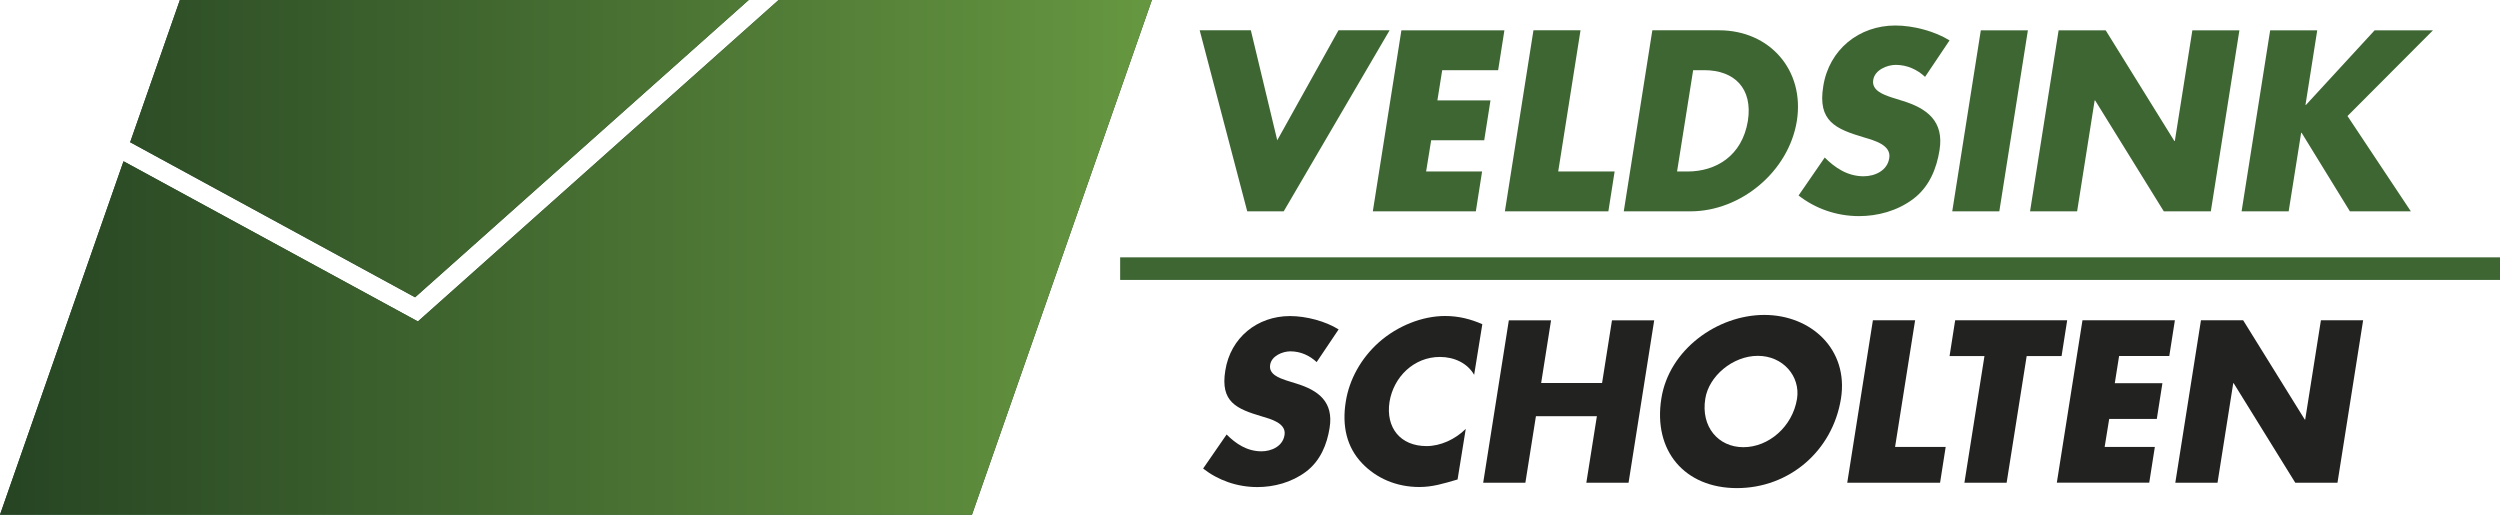
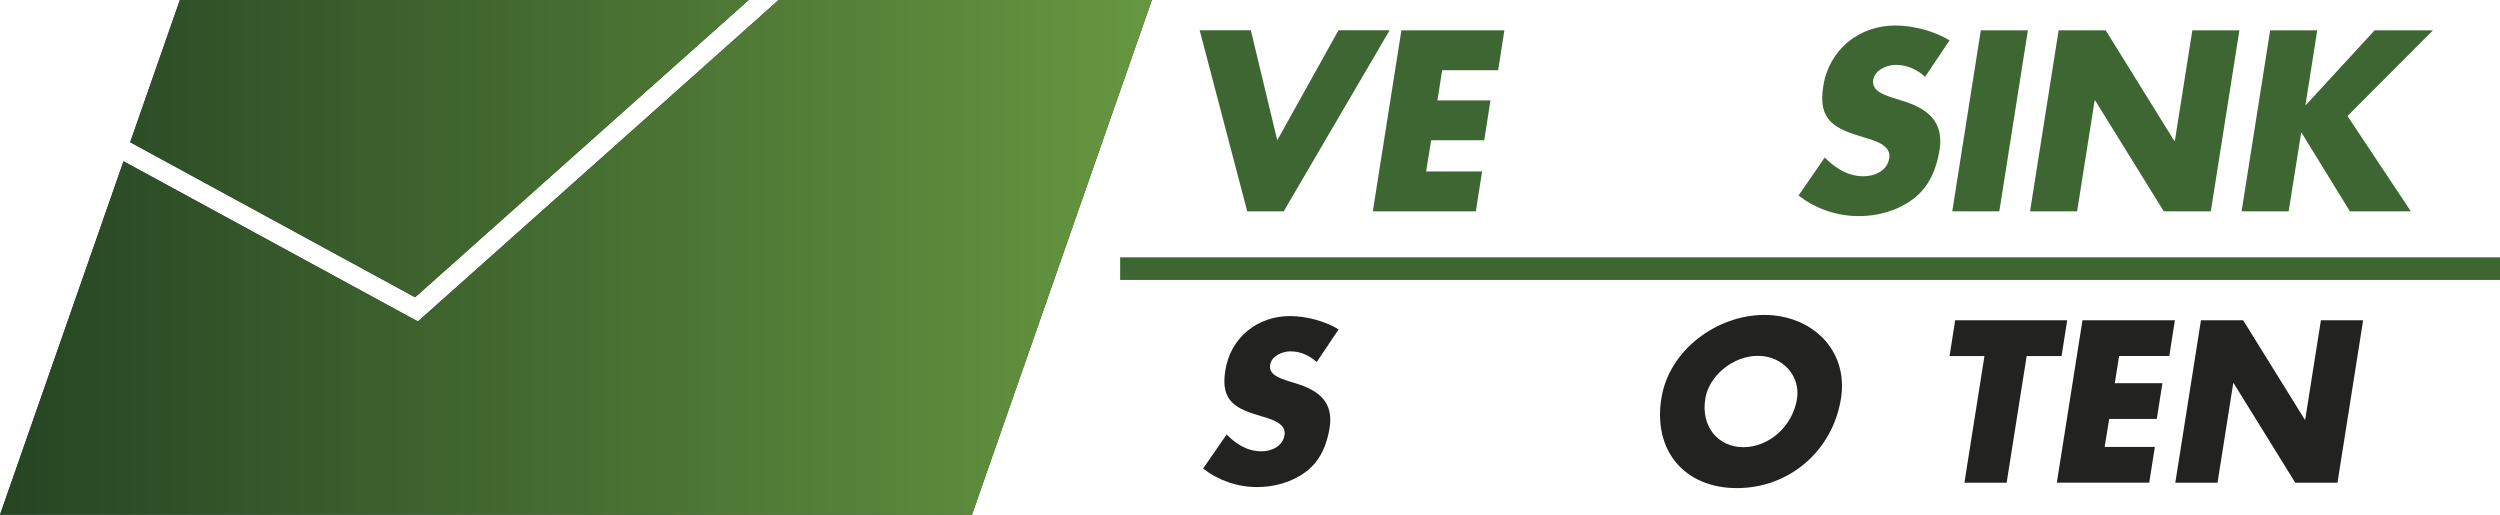
<svg xmlns="http://www.w3.org/2000/svg" version="1.1" id="Layer_1" x="0px" y="0px" viewBox="0 0 727.15 149.71" style="enable-background:new 0 0 727.15 149.71;" xml:space="preserve">
  <style type="text/css">
	.st0{fill:#3E6633;}
	.st1{fill:url(#SVGID_1_);}
	.st2{fill:url(#SVGID_00000080897535458705736550000012200214947054182846_);}
	.st3{fill:url(#SVGID_00000010999064382964386070000008913275888588381327_);}
	.st4{fill:url(#SVGID_00000116237278632598020170000002127162557385833368_);}
	.st5{fill:#222221;}
</style>
  <g>
    <g>
      <polygon class="st0" points="373.38,61.47 404.18,8.81 389.31,8.81 371.5,40.8 363.82,8.81 348.94,8.81 362.77,61.47   " />
      <polygon class="st0" points="429.26,61.47 431.08,49.88 414.8,49.88 416.27,40.8 431.7,40.8 433.52,29.2 418.08,29.2     419.48,20.41 435.75,20.41 437.57,8.82 407.61,8.82 399.3,61.47   " />
-       <polygon class="st0" points="469.63,49.88 453.22,49.88 459.71,8.81 446.02,8.81 437.71,61.47 467.81,61.47   " />
-       <path class="st0" d="M522.64,35.14c2.3-14.8-7.96-26.33-22.63-26.33H480.6l-8.31,52.66h19.41    C506.29,61.47,520.26,49.95,522.64,35.14z M487.79,49.88l4.68-29.47h3.21c8.8,0,14.18,5.31,12.71,14.74    c-1.68,10.26-9.36,14.73-17.53,14.73H487.79z" />
      <path class="st0" d="M542.05,51.27c-4.67,0-8.31-2.45-11.31-5.45l-7.61,11.04c4.82,3.77,10.96,6,17.6,6    c5.31,0,11.03-1.46,15.71-4.96c4.75-3.56,6.84-8.94,7.68-14.17c1.4-8.52-3.7-12.22-10.69-14.38l-3.35-1.05    c-2.23-0.77-5.73-1.96-5.24-5.03c0.42-2.93,4.05-4.4,6.56-4.4c3.35,0,6.29,1.4,8.52,3.49l7.12-10.61    c-4.26-2.65-10.47-4.33-15.78-4.33c-10.54,0-19.27,6.98-20.95,17.67c-1.68,10.2,3.63,12.43,11.87,14.88    c2.79,0.84,7.96,2.16,7.33,6C548.97,49.67,545.27,51.27,542.05,51.27z" />
      <polygon class="st0" points="589.83,8.82 576.14,8.82 567.83,61.47 581.52,61.47   " />
      <polygon class="st0" points="609.25,29.21 609.39,29.21 629.36,61.47 643.04,61.47 651.35,8.82 637.67,8.82 632.57,41.01     632.43,41.01 612.46,8.82 598.77,8.82 590.46,61.47 604.15,61.47   " />
      <polygon class="st0" points="669.31,38.63 669.45,38.63 683.49,61.47 701.22,61.47 682.79,33.75 707.65,8.82 690.68,8.82     670.7,30.53 670.57,30.53 673.99,8.82 660.3,8.82 651.99,61.47 665.68,61.47   " />
    </g>
    <rect x="325.81" y="74.85" class="st0" width="401.34" height="6.57" />
    <linearGradient id="SVGID_1_" gradientUnits="userSpaceOnUse" x1="241.862" y1="496.185" x2="576.634" y2="496.185" gradientTransform="matrix(177.847 0 0 177.847 -11865.401 -88201.773)">
      <stop offset="0" style="stop-color:#1F4724" />
      <stop offset="1" style="stop-color:#6B9F4F" />
    </linearGradient>
    <polygon class="st1" points="217.77,0 52.32,0 37.86,41.37 120.73,86.47  " />
    <linearGradient id="SVGID_00000150784762227259303920000016042102414867380352_" gradientUnits="userSpaceOnUse" x1="241.906" y1="496.262" x2="576.68" y2="496.262" gradientTransform="matrix(184.84 0 0 184.84 -12336.478 -91654.359)">
      <stop offset="0" style="stop-color:#1F4724" />
      <stop offset="1" style="stop-color:#6B9F4F" />
    </linearGradient>
    <polygon style="fill:url(#SVGID_00000150784762227259303920000016042102414867380352_);" points="121.55,93.5 35.93,46.91    0,149.71 64.11,149.71 157.1,149.71 282.71,149.71 335.04,0 226.47,0  " />
    <g>
      <linearGradient id="SVGID_00000172429905510691904380000012009169119027214775_" gradientUnits="userSpaceOnUse" x1="0.053" y1="43.234" x2="334.826" y2="43.234">
        <stop offset="0" style="stop-color:#264423" />
        <stop offset="1" style="stop-color:#669740" />
      </linearGradient>
      <polygon style="fill:url(#SVGID_00000172429905510691904380000012009169119027214775_);" points="217.77,0 52.32,0 37.86,41.37     120.73,86.47   " />
      <linearGradient id="SVGID_00000103243750439872306530000006446238633473861544_" gradientUnits="userSpaceOnUse" x1="0" y1="74.856" x2="335.038" y2="74.856">
        <stop offset="0" style="stop-color:#264423" />
        <stop offset="1" style="stop-color:#669740" />
      </linearGradient>
      <polygon style="fill:url(#SVGID_00000103243750439872306530000006446238633473861544_);" points="121.55,93.5 35.93,46.91     0,149.71 64.11,149.71 157.1,149.71 282.71,149.71 335.04,0 226.47,0   " />
    </g>
  </g>
  <g>
    <g>
      <path class="st5" d="M382.96,105.32c-2-1.88-4.64-3.13-7.64-3.13c-2.26,0-5.51,1.32-5.89,3.95c-0.44,2.76,2.69,3.82,4.7,4.51    l3.01,0.94c6.26,1.94,10.84,5.26,9.58,12.91c-0.75,4.7-2.63,9.52-6.89,12.72c-4.2,3.13-9.33,4.45-14.1,4.45    c-5.95,0-11.47-2-15.79-5.39l6.83-9.9c2.69,2.69,5.95,4.89,10.15,4.89c2.88,0,6.2-1.44,6.7-4.76c0.56-3.45-4.07-4.64-6.58-5.39    c-7.39-2.19-12.15-4.2-10.65-13.34c1.5-9.59,9.33-15.85,18.8-15.85c4.76,0,10.34,1.5,14.16,3.88L382.96,105.32z" />
-       <path class="st5" d="M428.77,109.02c-1.94-3.38-5.76-5.2-9.96-5.2c-7.52,0-13.47,5.76-14.66,13.09    c-1.13,7.46,3.13,12.84,10.78,12.84c4.01,0,8.33-1.94,11.4-5.01l-2.38,14.72c-4.26,1.25-7.33,2.19-11.15,2.19    c-6.58,0-12.47-2.51-16.67-6.95c-4.45-4.7-5.83-10.84-4.7-17.86c1-6.45,4.45-12.66,9.65-17.29c5.39-4.76,12.59-7.64,19.23-7.64    c3.95,0,7.39,0.88,10.84,2.38L428.77,109.02z" />
-       <path class="st5" d="M465.98,111.4l2.88-18.23h12.28l-7.46,47.24h-12.28l3.07-19.36h-17.73l-3.07,19.36H431.4l7.46-47.24h12.28    l-2.88,18.23H465.98z" />
      <path class="st5" d="M535.47,115.91c-2.44,15.29-15.1,26.06-30.26,26.06c-15.16,0-24.43-10.78-21.99-26.06    c2.25-14.29,16.35-24.31,29.95-24.31C526.76,91.6,537.72,101.62,535.47,115.91z M496,115.97c-1.32,8.14,3.76,14.1,11.09,14.1    c7.33,0,14.29-5.95,15.6-14.1c1-6.52-4.07-12.47-11.4-12.47C503.95,103.5,497,109.45,496,115.97z" />
-       <path class="st5" d="M551.2,130h14.72l-1.63,10.4h-27l7.46-47.24h12.28L551.2,130z" />
      <path class="st5" d="M583.65,140.4h-12.28l5.83-36.84h-10.15l1.63-10.4h32.58l-1.63,10.4h-10.15L583.65,140.4z" />
      <path class="st5" d="M616.36,103.56l-1.25,7.89h13.85l-1.63,10.4h-13.85l-1.32,8.14h14.6l-1.63,10.4h-26.88l7.46-47.24h26.88    l-1.63,10.4H616.36z" />
      <path class="st5" d="M640.17,93.16h12.28l17.92,28.88h0.12l4.57-28.88h12.28l-7.46,47.24h-12.28l-17.92-28.95h-0.12l-4.57,28.95    h-12.28L640.17,93.16z" />
    </g>
  </g>
</svg>